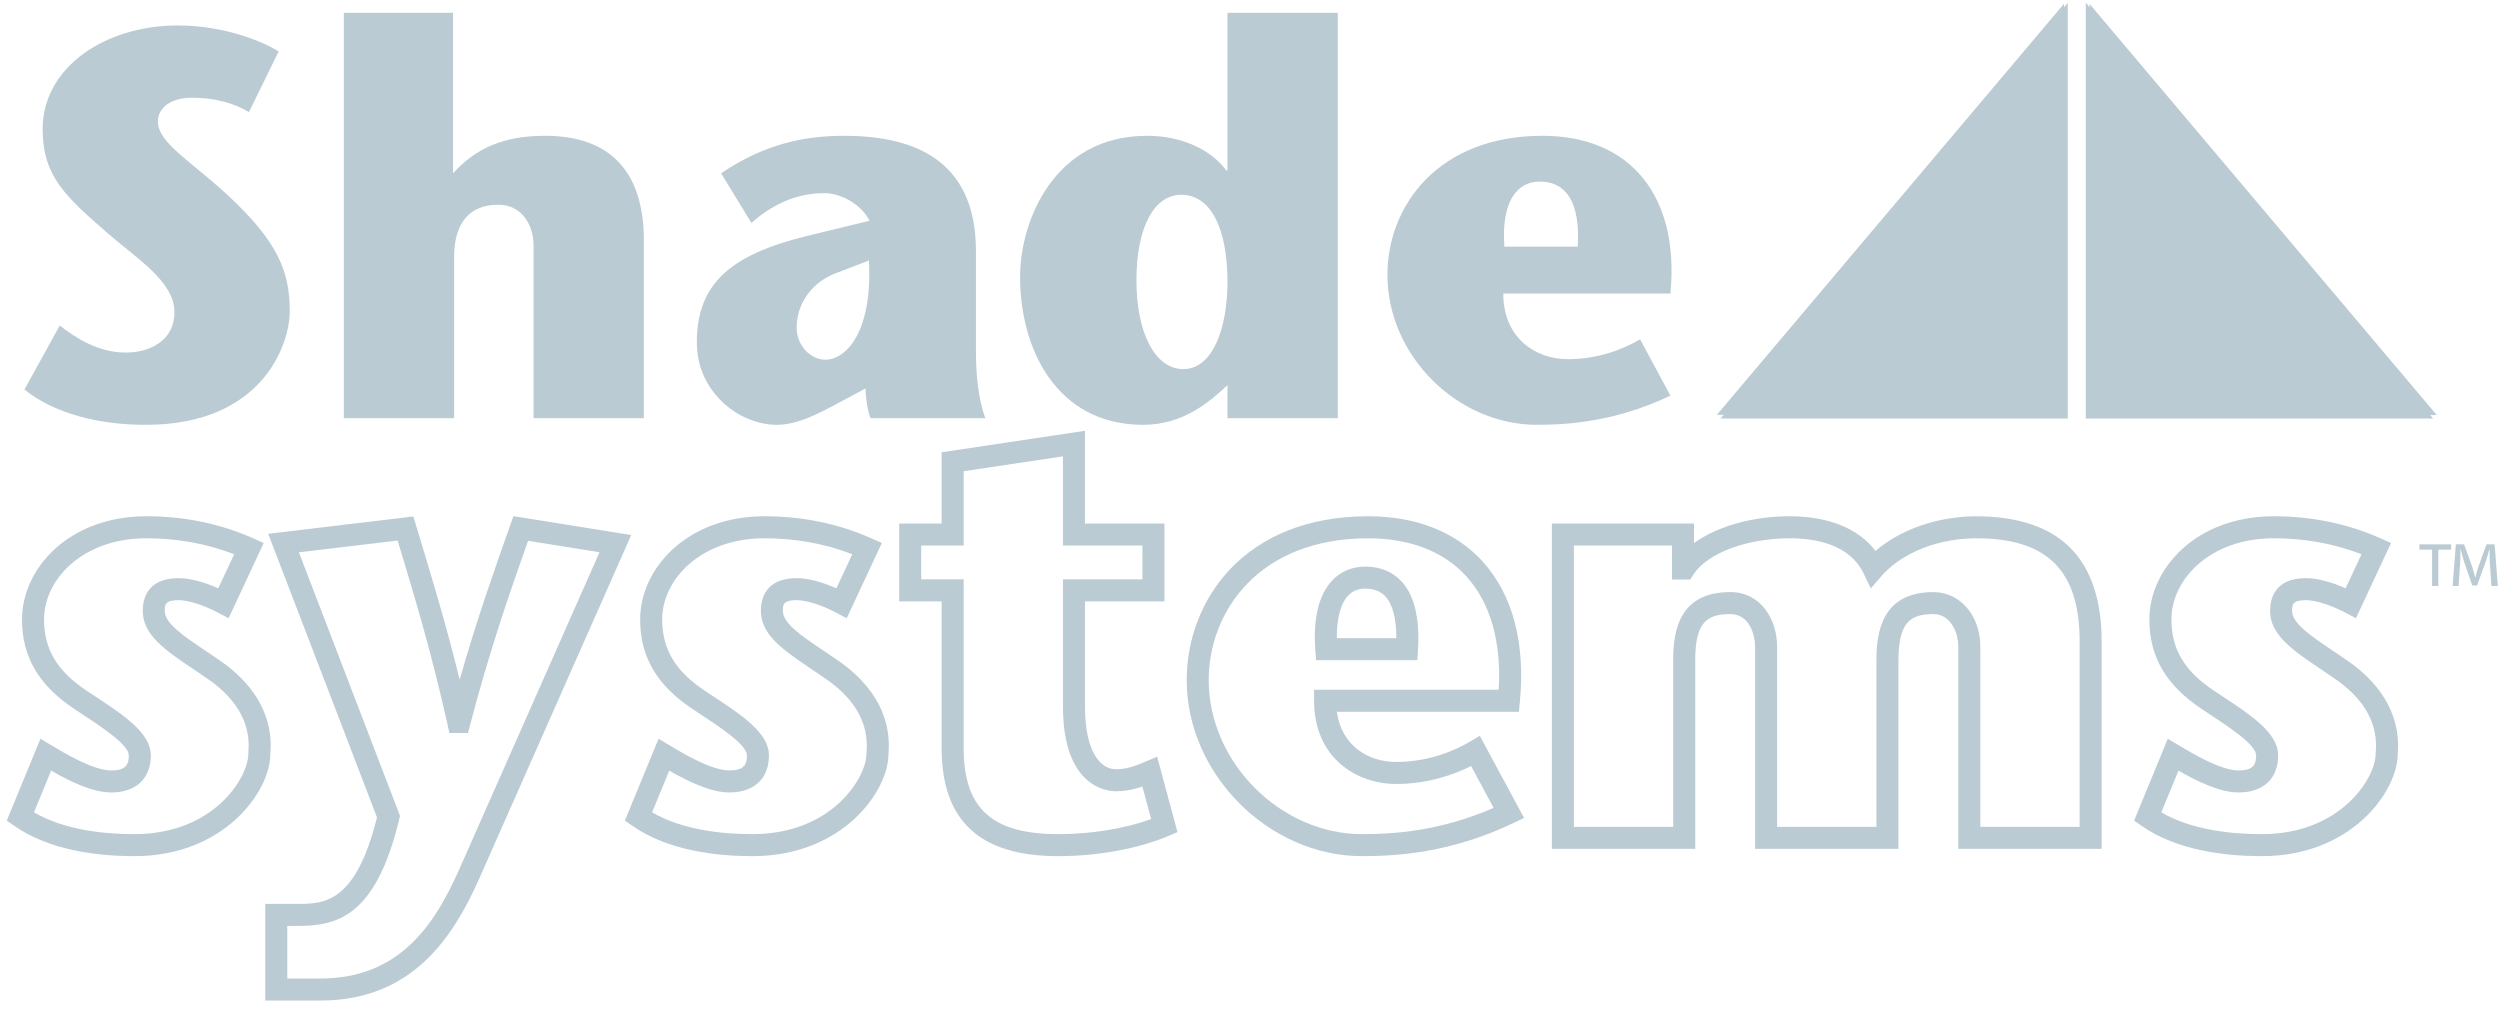
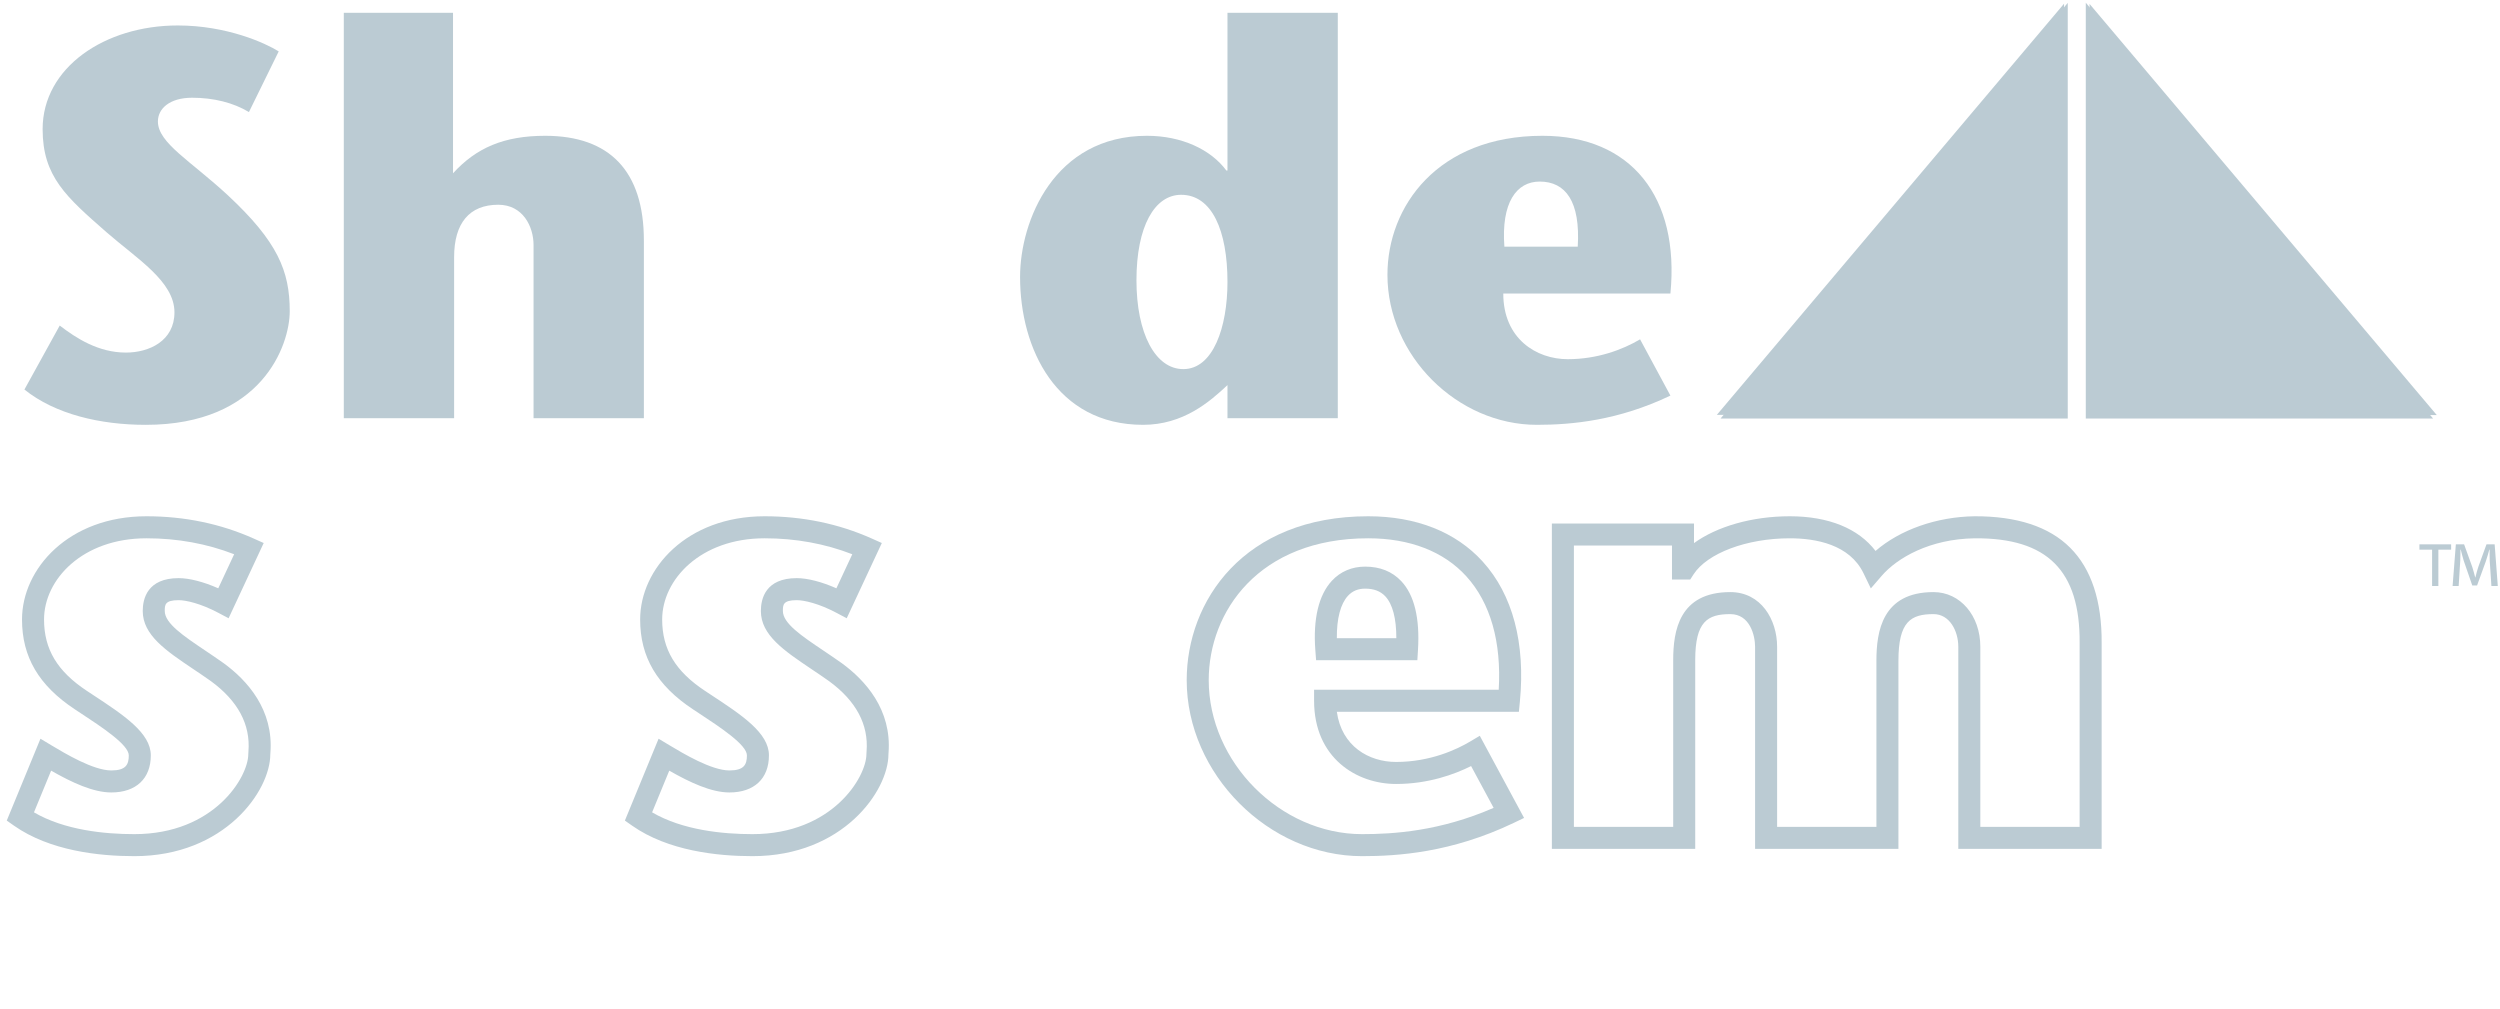
<svg xmlns="http://www.w3.org/2000/svg" width="290" height="117" viewBox="0 0 290 117" fill="none">
  <path fill-rule="evenodd" clip-rule="evenodd" d="M239.859 0.333V48.552H199.582" fill="#BBCBD3" />
  <path fill-rule="evenodd" clip-rule="evenodd" d="M241.951 0.315V48.548H282.236" fill="#BBCBD3" />
  <path fill-rule="evenodd" clip-rule="evenodd" d="M239.429 0.429V48.126H199.152" fill="#BBCBD3" />
  <path fill-rule="evenodd" clip-rule="evenodd" d="M242.389 0.455V48.151H282.668" fill="#BBCBD3" />
  <path fill-rule="evenodd" clip-rule="evenodd" d="M28.875 13.001C27.084 11.913 24.78 11.337 22.285 11.337C19.661 11.337 18.317 12.617 18.317 14.088C18.317 16.584 22.093 18.632 26.444 22.663C32.203 28.038 33.61 31.429 33.61 36.1C33.61 40.067 30.347 49.281 16.91 49.281C11.663 49.281 6.416 48.066 2.833 45.186L6.928 37.764C8.848 39.235 11.407 40.899 14.606 40.899C17.294 40.899 20.237 39.555 20.237 36.228C20.237 32.645 15.886 30.021 12.367 26.95C7.696 22.855 4.944 20.487 4.944 14.984C4.944 7.818 12.174 2.954 20.621 2.954C26.316 2.954 30.795 5.002 32.33 5.962L28.875 13.001Z" fill="#BBCBD3" />
  <path fill-rule="evenodd" clip-rule="evenodd" d="M52.678 48.512H39.881V1.482H52.55V20.102C55.238 17.159 58.437 15.752 63.236 15.752C70.722 15.752 74.69 19.846 74.69 27.909V48.512H61.892V28.421C61.892 26.309 60.677 23.75 57.797 23.75C54.47 23.75 52.678 25.861 52.678 29.828L52.678 48.512Z" fill="#BBCBD3" />
-   <path fill-rule="evenodd" clip-rule="evenodd" d="M98.62 46.017C96.125 47.296 93.053 49.28 90.11 49.28C85.695 49.28 80.832 45.441 80.832 39.746C80.832 32.9 84.735 29.572 93.501 27.398L100.86 25.605C100.028 23.877 97.724 22.406 95.613 22.406C92.093 22.406 89.342 23.941 87.166 25.861L83.647 20.102C88.83 16.584 93.565 15.752 97.916 15.752C105.595 15.752 113.209 18.246 113.209 29.125V40.706C113.209 43.393 113.465 46.273 114.297 48.512H100.988C100.668 47.808 100.412 46.209 100.412 45.057L98.62 46.017ZM97.149 31.62C94.397 32.58 92.413 35.011 92.413 38.018C92.413 40.13 94.077 41.73 95.741 41.73C97.98 41.73 101.243 38.786 100.796 30.212L97.149 31.62Z" fill="#BBCBD3" />
  <path fill-rule="evenodd" clip-rule="evenodd" d="M142.387 44.673C140.339 46.593 137.268 49.28 132.597 49.28C122.551 49.28 118.328 40.45 118.328 32.132C118.328 25.605 122.295 15.752 133.045 15.752C137.076 15.752 140.467 17.351 142.259 19.782H142.387V1.482H155.184V48.512H142.387V44.673ZM131.829 32.516C131.829 38.658 134.005 42.817 137.268 42.817C140.723 42.817 142.387 37.954 142.387 32.709C142.387 26.757 140.596 22.597 137.012 22.597C133.941 22.597 131.829 26.245 131.829 32.516Z" fill="#BBCBD3" />
  <path fill-rule="evenodd" clip-rule="evenodd" d="M174.38 34.051C174.38 39.298 178.219 41.666 181.866 41.666C185.258 41.666 188.201 40.578 190.249 39.362L193.768 45.889C187.753 48.768 182.378 49.28 178.283 49.28C169.069 49.28 160.943 41.282 160.943 31.877C160.943 23.941 166.765 15.752 178.923 15.752C189.225 15.752 194.856 22.855 193.768 34.051L174.38 34.051ZM183.018 28.612C183.338 23.366 181.61 21.062 178.603 21.062C175.916 21.062 174.124 23.494 174.508 28.612H183.018Z" fill="#BBCBD3" />
  <path fill-rule="evenodd" clip-rule="evenodd" d="M15.582 99.314C11.507 99.314 5.777 98.7 1.618 95.774L0.784 95.188L4.693 85.692L5.966 86.457C7.543 87.402 10.823 89.371 12.909 89.371C14.599 89.371 14.939 88.702 14.939 87.624C14.939 86.397 11.829 84.351 9.33 82.71L8.687 82.285C4.503 79.52 2.554 76.209 2.554 71.86C2.554 65.974 7.954 59.887 16.99 59.887C21.404 59.887 25.58 60.753 29.403 62.46L30.589 62.99L26.516 71.719L25.328 71.088C23.286 70.004 21.569 69.619 20.72 69.619C19.112 69.619 19.112 70.173 19.112 70.876C19.112 72.307 21.286 73.768 23.802 75.461C24.495 75.927 25.222 76.416 25.961 76.94C28.654 78.91 31.762 82.303 31.367 87.344L31.356 87.494C31.356 91.728 26.085 99.314 15.582 99.314H15.582ZM3.94 94.231C7.48 96.304 12.159 96.76 15.582 96.76C24.869 96.76 28.801 90.122 28.801 87.481C28.801 87.407 28.808 87.293 28.82 87.144C29.063 84.04 27.599 81.303 24.468 79.013C23.762 78.512 23.053 78.035 22.376 77.582C19.254 75.481 16.557 73.668 16.557 70.876C16.557 69.452 17.098 67.064 20.72 67.064C21.973 67.064 23.629 67.495 25.318 68.244L27.162 64.293C23.999 63.064 20.583 62.442 16.99 62.442C9.553 62.442 5.109 67.231 5.109 71.86C5.109 75.317 6.647 77.876 10.094 80.153L10.734 80.574C14.361 82.959 17.494 85.017 17.494 87.624C17.494 90.317 15.78 91.925 12.909 91.925C10.821 91.925 8.364 90.785 5.93 89.397L3.94 94.231Z" fill="#BBCBD3" />
-   <path fill-rule="evenodd" clip-rule="evenodd" d="M37.185 116.061H30.771V104.852H34.511C37.513 104.852 41.24 104.851 43.731 94.815L31.112 61.919L47.949 59.909L48.631 62.167C50.186 67.304 51.783 72.583 53.32 78.838C55.332 71.804 57.368 66.055 59.202 60.878L59.557 59.875L73.222 62.066L55.523 102.071C52.604 108.588 47.884 116.061 37.185 116.061H37.185ZM33.325 113.507H37.185C46.363 113.507 50.426 107.201 53.189 101.032L69.544 64.063L61.255 62.734C59.143 68.702 56.788 75.471 54.535 84.076L54.285 85.03H52.134L51.911 84.029C50.071 75.748 48.096 69.22 46.186 62.906L46.124 62.7L34.673 64.067L46.401 94.641L46.309 95.026C43.578 106.451 38.983 107.407 34.511 107.407H33.325L33.325 113.507Z" fill="#BBCBD3" />
  <path fill-rule="evenodd" clip-rule="evenodd" d="M87.286 99.314C83.21 99.314 77.479 98.7 73.322 95.774L72.487 95.188L76.396 85.692L77.67 86.457C79.246 87.402 82.527 89.371 84.612 89.371C86.302 89.371 86.642 88.702 86.642 87.624C86.642 86.397 83.533 84.353 81.036 82.71L80.39 82.285C76.205 79.52 74.257 76.209 74.257 71.86C74.257 65.974 79.657 59.887 88.693 59.887C93.107 59.887 97.283 60.753 101.106 62.46L102.292 62.99L98.219 71.719L97.031 71.088C94.989 70.004 93.272 69.619 92.423 69.619C90.815 69.619 90.815 70.173 90.815 70.876C90.815 72.306 92.989 73.768 95.505 75.46C96.198 75.927 96.925 76.416 97.664 76.94C100.357 78.91 103.465 82.302 103.069 87.344L103.059 87.494C103.059 91.728 97.788 99.314 87.286 99.314H87.286ZM75.644 94.231C79.184 96.304 83.862 96.76 87.286 96.76C96.572 96.76 100.504 90.122 100.504 87.481C100.504 87.407 100.511 87.293 100.523 87.144C100.766 84.039 99.302 81.303 96.171 79.013C95.465 78.512 94.755 78.035 94.079 77.582C90.957 75.481 88.261 73.668 88.261 70.876C88.261 69.452 88.801 67.064 92.423 67.064C93.676 67.064 95.333 67.495 97.021 68.243L98.865 64.293C95.702 63.064 92.287 62.442 88.693 62.442C81.256 62.442 76.812 67.231 76.812 71.86C76.812 75.317 78.349 77.876 81.798 80.153L82.439 80.575C86.065 82.96 89.197 85.018 89.197 87.624C89.197 90.317 87.483 91.925 84.612 91.925C82.525 91.925 80.068 90.786 77.634 89.397L75.644 94.231Z" fill="#BBCBD3" />
-   <path fill-rule="evenodd" clip-rule="evenodd" d="M122.75 99.314C113.652 99.314 109.229 95.214 109.229 86.778V69.76H104.304V60.731H109.229V52.464L125.857 49.97V60.731H135.075V69.76H125.857V81.923C125.857 87.311 127.705 89.231 129.435 89.231C130.714 89.231 131.578 88.893 132.88 88.345L134.228 87.777L136.588 96.528L135.562 96.961C132.026 98.457 127.356 99.314 122.75 99.314V99.314ZM106.858 67.205H111.784V86.778C111.784 93.775 115.064 96.76 122.75 96.76C126.586 96.76 130.445 96.129 133.533 95.013L132.516 91.238C131.629 91.55 130.649 91.784 129.435 91.784C128.411 91.784 123.302 91.309 123.302 81.923V67.205H132.521V63.285H123.302V52.937L111.784 54.664V63.285H106.858V67.205Z" fill="#BBCBD3" />
  <path fill-rule="evenodd" clip-rule="evenodd" d="M158.003 99.314C147.165 99.314 137.657 89.774 137.657 78.897C137.657 69.741 144.244 59.887 158.708 59.887C164.278 59.887 168.871 61.704 171.991 65.14C175.474 68.978 176.965 74.605 176.304 81.412L176.192 82.566H155.073C155.627 86.575 158.799 88.386 161.944 88.386C165.947 88.386 169.029 86.911 170.51 86.031L171.655 85.351L176.793 94.88L175.584 95.46C168.365 98.915 162.093 99.314 158.003 99.314H158.003ZM158.708 62.442C146 62.442 140.212 70.971 140.212 78.897C140.212 88.413 148.526 96.76 158.003 96.76C161.611 96.76 167.023 96.43 173.261 93.712L170.647 88.864C168.719 89.826 165.68 90.941 161.944 90.941C157.364 90.941 152.434 87.92 152.434 81.289V80.011H173.852C174.181 74.467 172.893 69.936 170.099 66.858C167.477 63.968 163.538 62.442 158.708 62.442L158.708 62.442ZM164.413 76.585H152.667L152.578 75.403C152.307 71.793 152.97 69.014 154.496 67.371C155.493 66.295 156.828 65.728 158.356 65.728C160.084 65.728 161.495 66.295 162.549 67.415C164.059 69.02 164.711 71.702 164.486 75.386L164.413 76.585ZM155.074 74.03H161.975C161.979 71.74 161.54 70.071 160.688 69.165C160.128 68.571 159.365 68.282 158.356 68.282C157.535 68.282 156.885 68.552 156.368 69.108C155.5 70.045 155.051 71.769 155.074 74.03H155.074Z" fill="#BBCBD3" />
  <path fill-rule="evenodd" clip-rule="evenodd" d="M243.791 98.469H227.163V75.026C227.163 73.19 226.156 71.237 224.289 71.237C221.649 71.237 220.218 72.099 220.218 76.646V98.469H203.59V75.026C203.59 73.716 202.989 71.237 200.716 71.237C198.076 71.237 196.646 72.088 196.646 76.574V98.469H180.017V60.732H196.504V63C199.16 61.074 203.235 59.887 207.612 59.887C212.112 59.887 215.575 61.301 217.563 63.909C220.393 61.458 224.635 59.947 229.056 59.887C233.942 59.871 237.68 61.077 240.14 63.537C242.6 65.997 243.829 69.724 243.791 74.614V98.469ZM229.718 95.914H241.236V74.605C241.269 70.356 240.319 67.33 238.334 65.344C236.348 63.359 233.314 62.417 229.083 62.443C223.835 62.512 220.064 64.733 218.288 66.784L217.016 68.255L216.171 66.504C214.552 63.147 210.623 62.443 207.612 62.443C202.624 62.443 198.032 64.169 196.443 66.639L196.066 67.226H193.95V63.285H182.572V95.914H194.091V76.574C194.091 73.188 194.778 68.683 200.716 68.683C204.28 68.683 206.145 71.875 206.145 75.026V95.914H217.664V76.646C217.664 73.228 218.35 68.683 224.289 68.683C227.384 68.683 229.718 71.41 229.718 75.026V95.914Z" fill="#BBCBD3" />
-   <path fill-rule="evenodd" clip-rule="evenodd" d="M262.355 99.314C258.28 99.314 252.55 98.7 248.392 95.774L247.557 95.188L251.467 85.692L252.74 86.457C254.316 87.402 257.597 89.371 259.682 89.371C261.372 89.371 261.712 88.702 261.712 87.624C261.712 86.397 258.602 84.351 256.103 82.71L255.46 82.285C251.276 79.52 249.327 76.209 249.327 71.86C249.327 65.974 254.727 59.887 263.764 59.887C268.178 59.887 272.354 60.753 276.176 62.46L277.361 62.99L273.289 71.719L272.101 71.088C270.059 70.004 268.342 69.619 267.493 69.619C265.885 69.619 265.885 70.173 265.885 70.876C265.885 72.306 268.058 73.768 270.575 75.46C271.268 75.926 271.995 76.415 272.735 76.94C275.427 78.91 278.535 82.302 278.14 87.344L278.129 87.494C278.129 91.728 272.858 99.314 262.355 99.314ZM250.713 94.231C254.254 96.304 258.932 96.76 262.355 96.76C271.642 96.76 275.574 90.122 275.574 87.481C275.574 87.407 275.581 87.293 275.593 87.144C275.836 84.039 274.372 81.303 271.242 79.013C270.535 78.512 269.825 78.035 269.149 77.58C266.027 75.481 263.33 73.668 263.33 70.876C263.33 69.452 263.871 67.064 267.493 67.064C268.746 67.064 270.403 67.495 272.091 68.243L273.935 64.293C270.772 63.064 267.357 62.442 263.764 62.442C256.326 62.442 251.882 67.231 251.882 71.86C251.882 75.317 253.42 77.876 256.867 80.153L257.507 80.574C261.134 82.959 264.267 85.017 264.267 87.624C264.267 90.317 262.553 91.925 259.682 91.925C257.594 91.925 255.138 90.785 252.704 89.397L250.713 94.231Z" fill="#BBCBD3" />
  <path fill-rule="evenodd" clip-rule="evenodd" d="M284.331 63.145V63.763H282.85V67.974H282.123V63.763H280.654V63.145H284.331ZM289.003 67.974L288.809 65.062C288.785 64.686 288.809 64.225 288.797 63.752H288.761C288.639 64.2 288.493 64.71 288.348 65.135L287.34 67.914H286.783L285.799 65.062C285.679 64.673 285.557 64.2 285.447 63.752H285.411C285.399 64.212 285.411 64.626 285.387 65.062L285.205 67.974H284.501L284.878 63.145H285.836L286.783 65.766C286.904 66.13 287.001 66.53 287.122 66.981H287.146C287.255 66.53 287.365 66.106 287.486 65.754L288.433 63.145H289.379L289.744 67.974L289.003 67.974Z" fill="#BBCBD3" />
</svg>